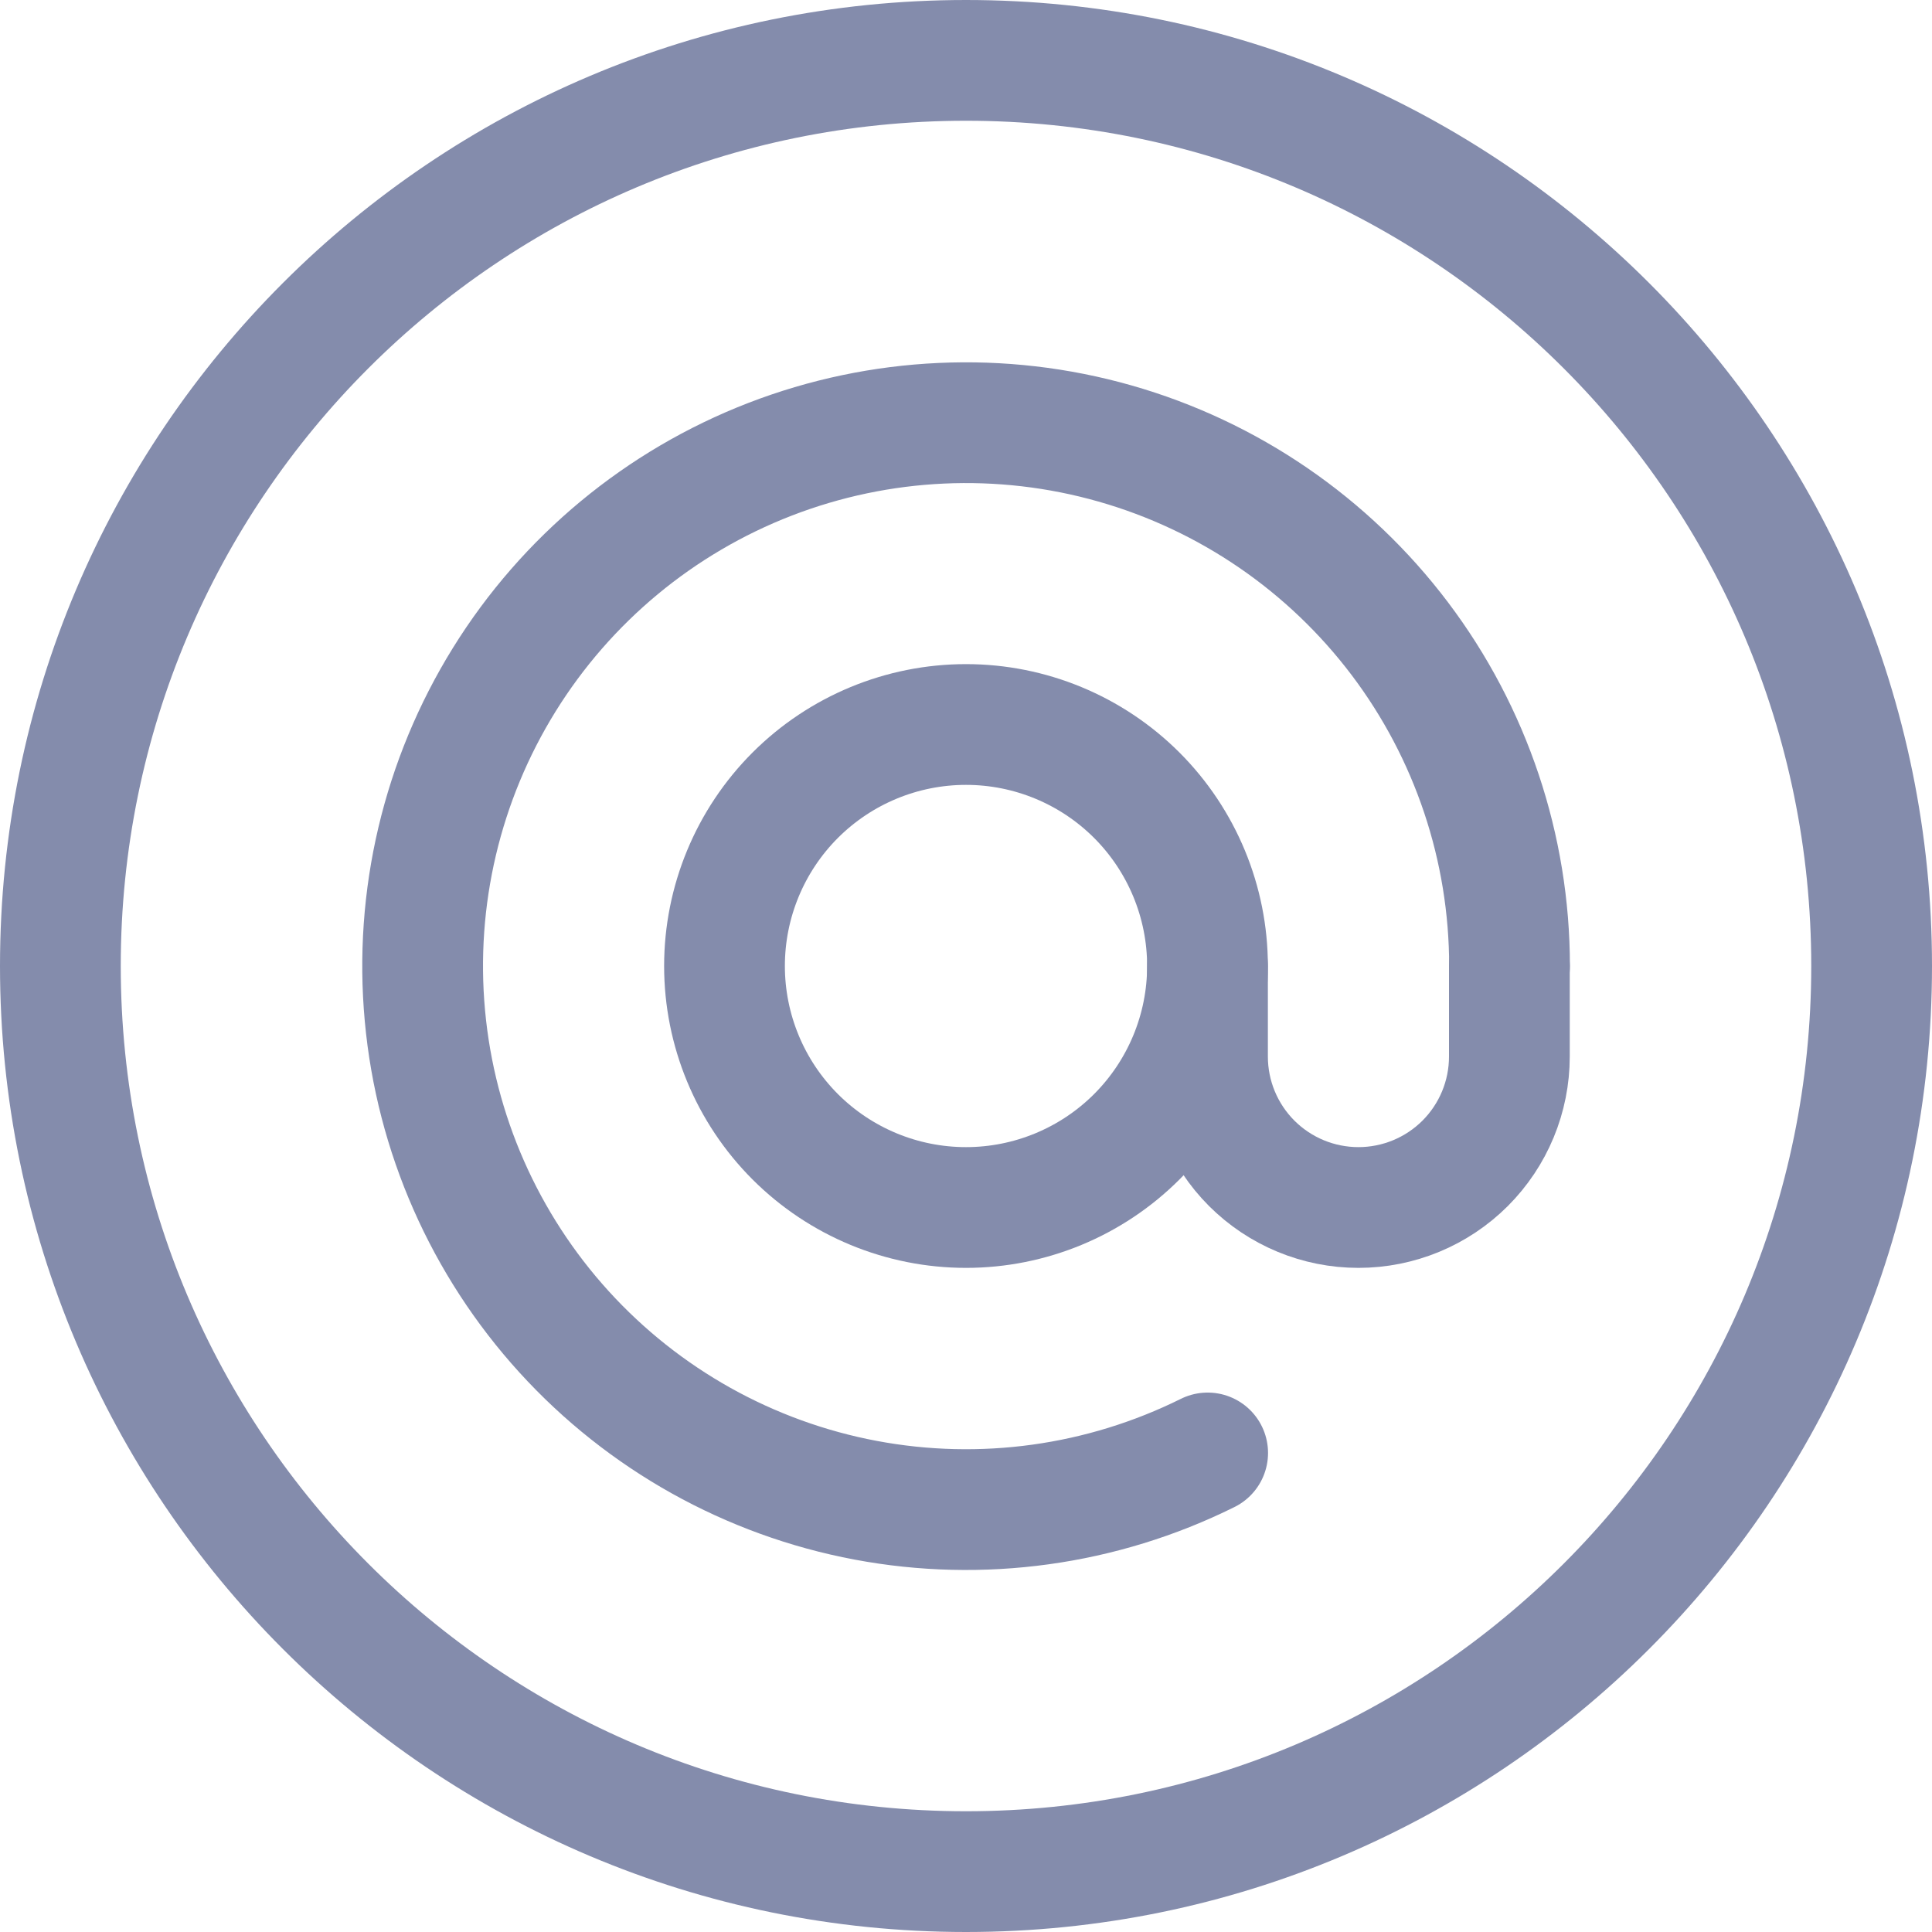
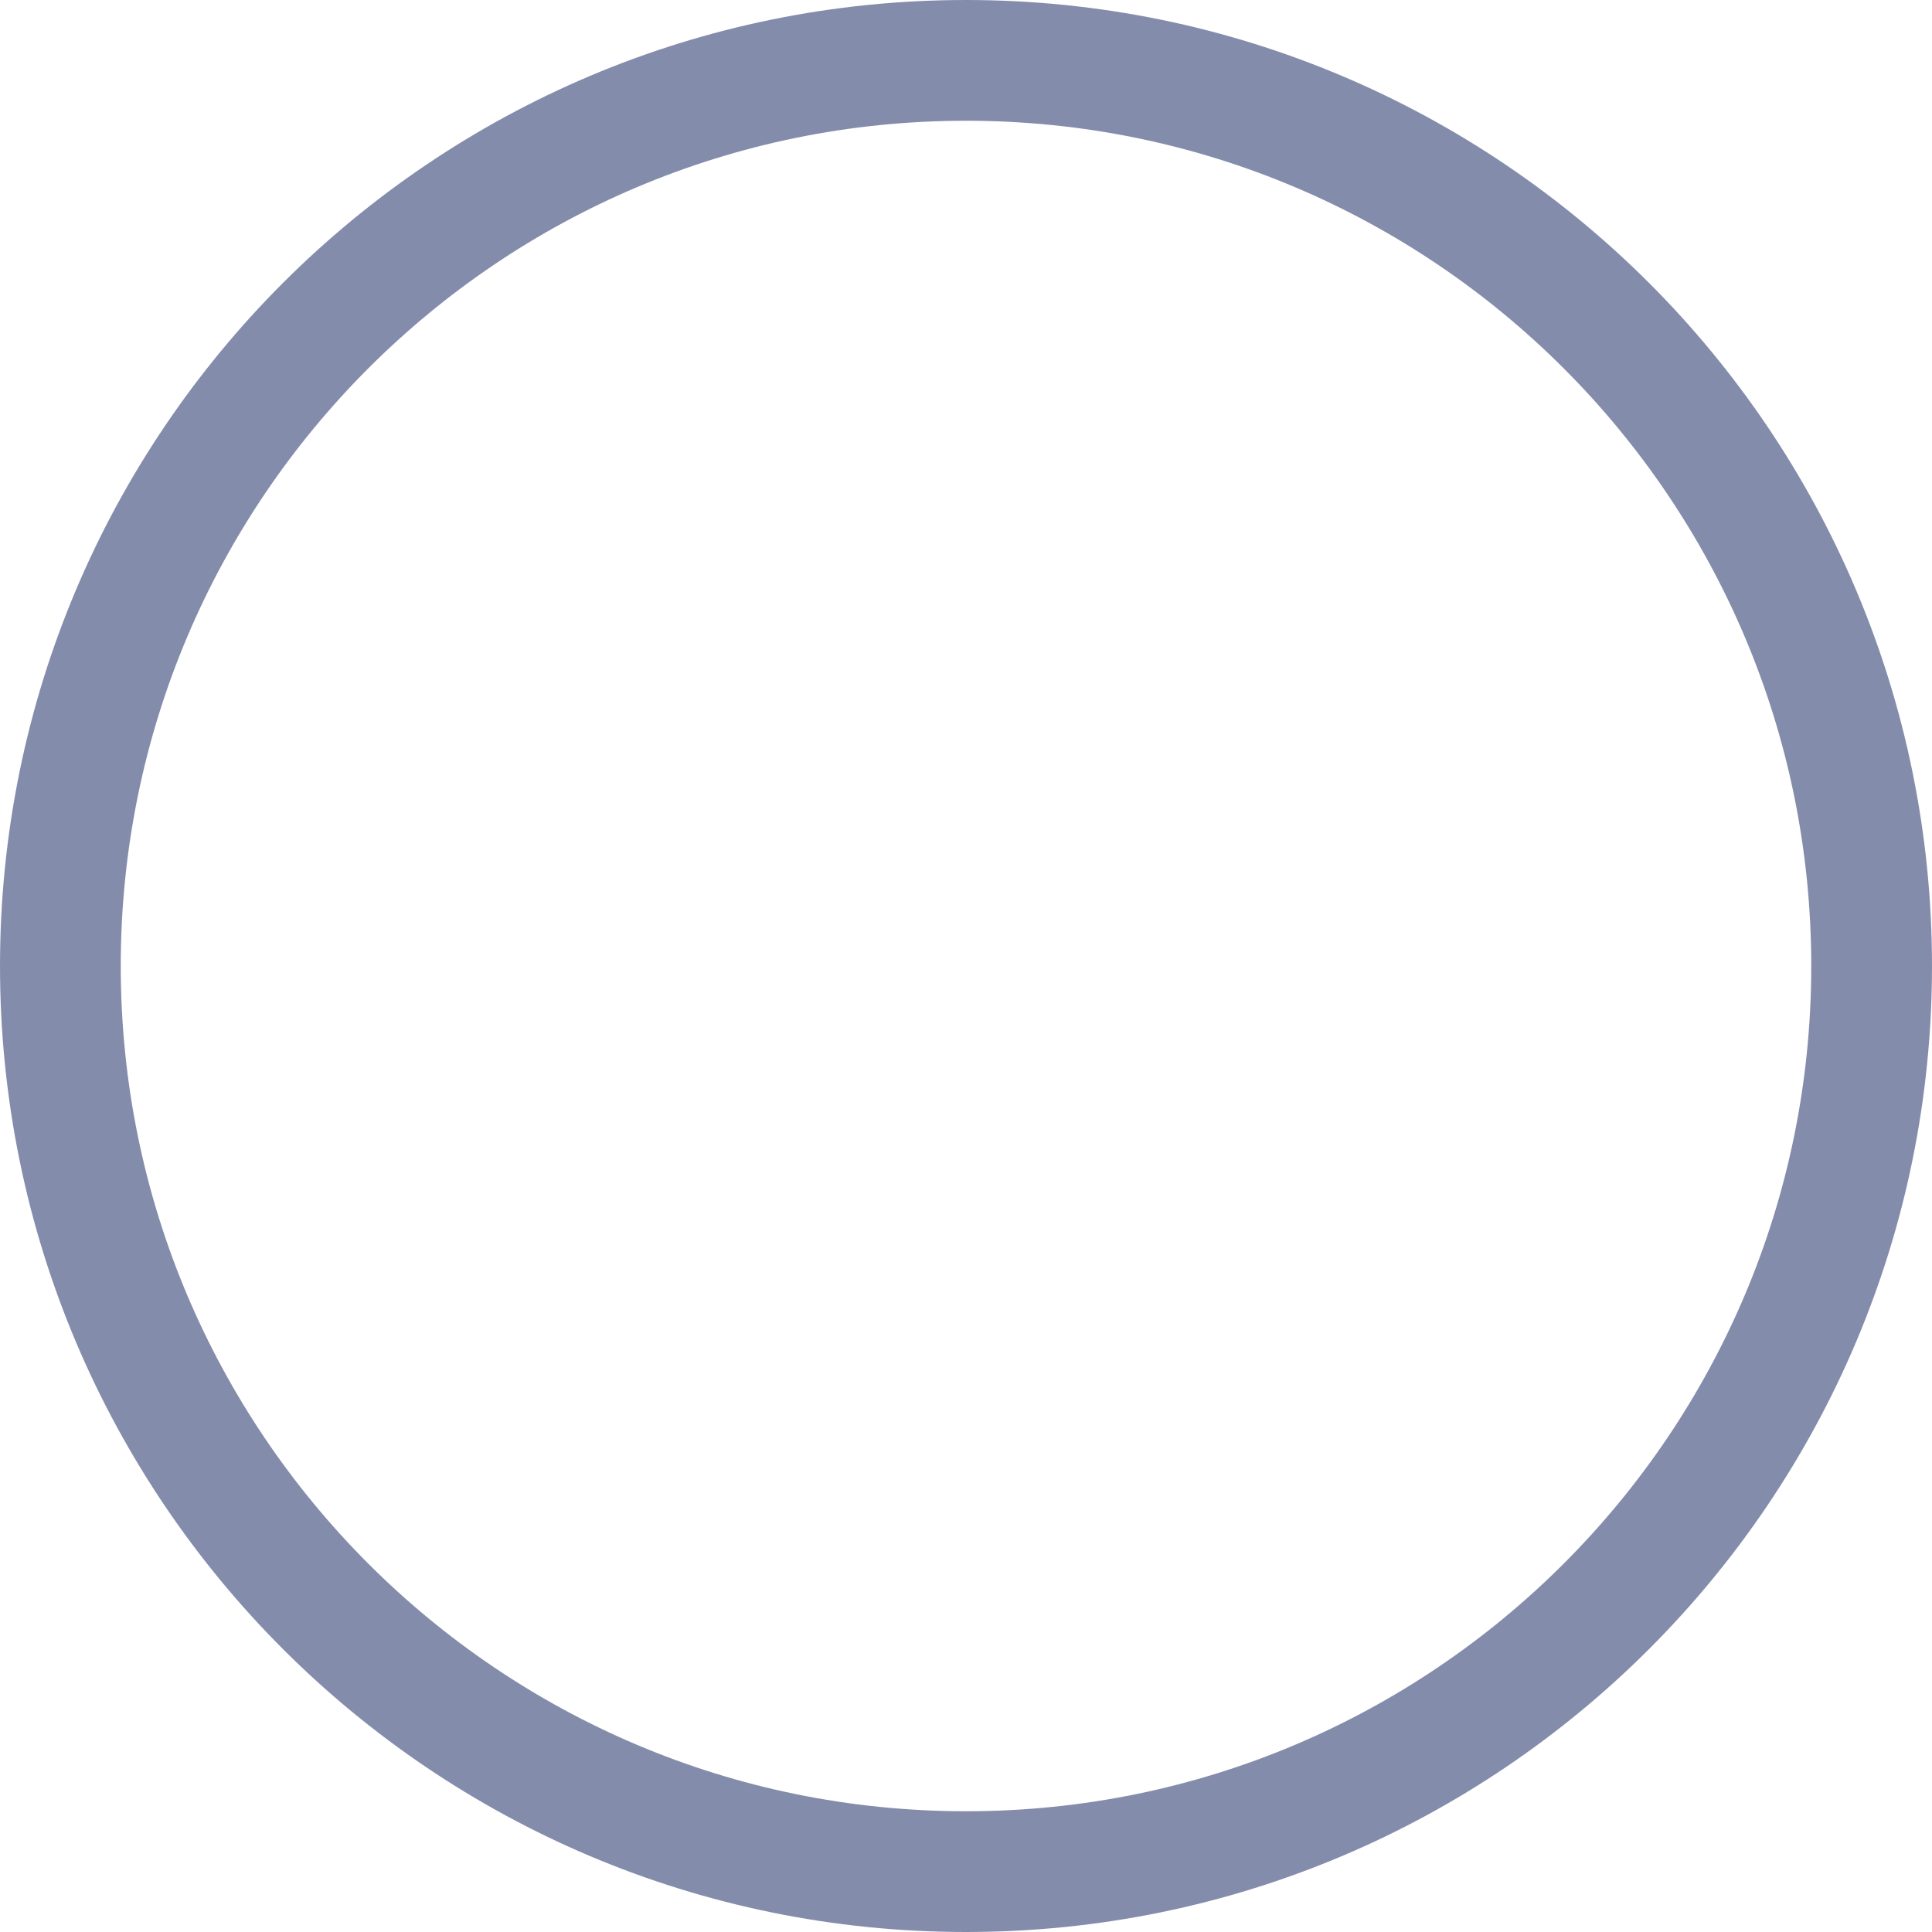
<svg xmlns="http://www.w3.org/2000/svg" width="48" height="48" viewBox="0 0 48 48" fill="none">
  <path d="M24 46.5C36.426 46.5 46.5 36.426 46.5 24C46.5 11.574 36.426 1.5 24 1.5C11.574 1.5 1.5 11.574 1.5 24C1.5 36.426 11.574 46.5 24 46.5Z" stroke="#848CAC" stroke-width="3" stroke-miterlimit="20" stroke-linecap="round" stroke-linejoin="round" />
-   <path d="M30.004 36.098C27.374 37.403 24.391 37.816 21.506 37.273C18.62 36.73 15.991 35.261 14.015 33.09C12.039 30.918 10.825 28.162 10.557 25.238C10.288 22.315 10.98 19.384 12.527 16.888C14.074 14.393 16.392 12.47 19.13 11.411C21.868 10.352 24.877 10.214 27.7 11.018C30.524 11.822 33.008 13.525 34.778 15.868C36.547 18.21 37.504 21.066 37.504 24.002" stroke="#848CAC" stroke-width="3" stroke-miterlimit="20" stroke-linecap="round" stroke-linejoin="round" />
-   <path d="M24 30C25.591 30 27.117 29.368 28.243 28.243C29.368 27.117 30 25.591 30 24C30 22.409 29.368 20.883 28.243 19.757C27.117 18.632 25.591 18 24 18C22.409 18 20.883 18.632 19.757 19.757C18.632 20.883 18 22.409 18 24C18 25.591 18.632 27.117 19.757 28.243C20.883 29.368 22.409 30 24 30V30Z" stroke="#848CAC" stroke-width="3" stroke-miterlimit="20" stroke-linecap="round" stroke-linejoin="round" />
-   <path d="M30 24V26.25C30 27.245 30.395 28.198 31.098 28.902C31.802 29.605 32.755 30 33.75 30C34.745 30 35.698 29.605 36.402 28.902C37.105 28.198 37.5 27.245 37.5 26.25V24" stroke="#848CAC" stroke-width="3" stroke-miterlimit="20" stroke-linecap="round" stroke-linejoin="round" />
</svg>